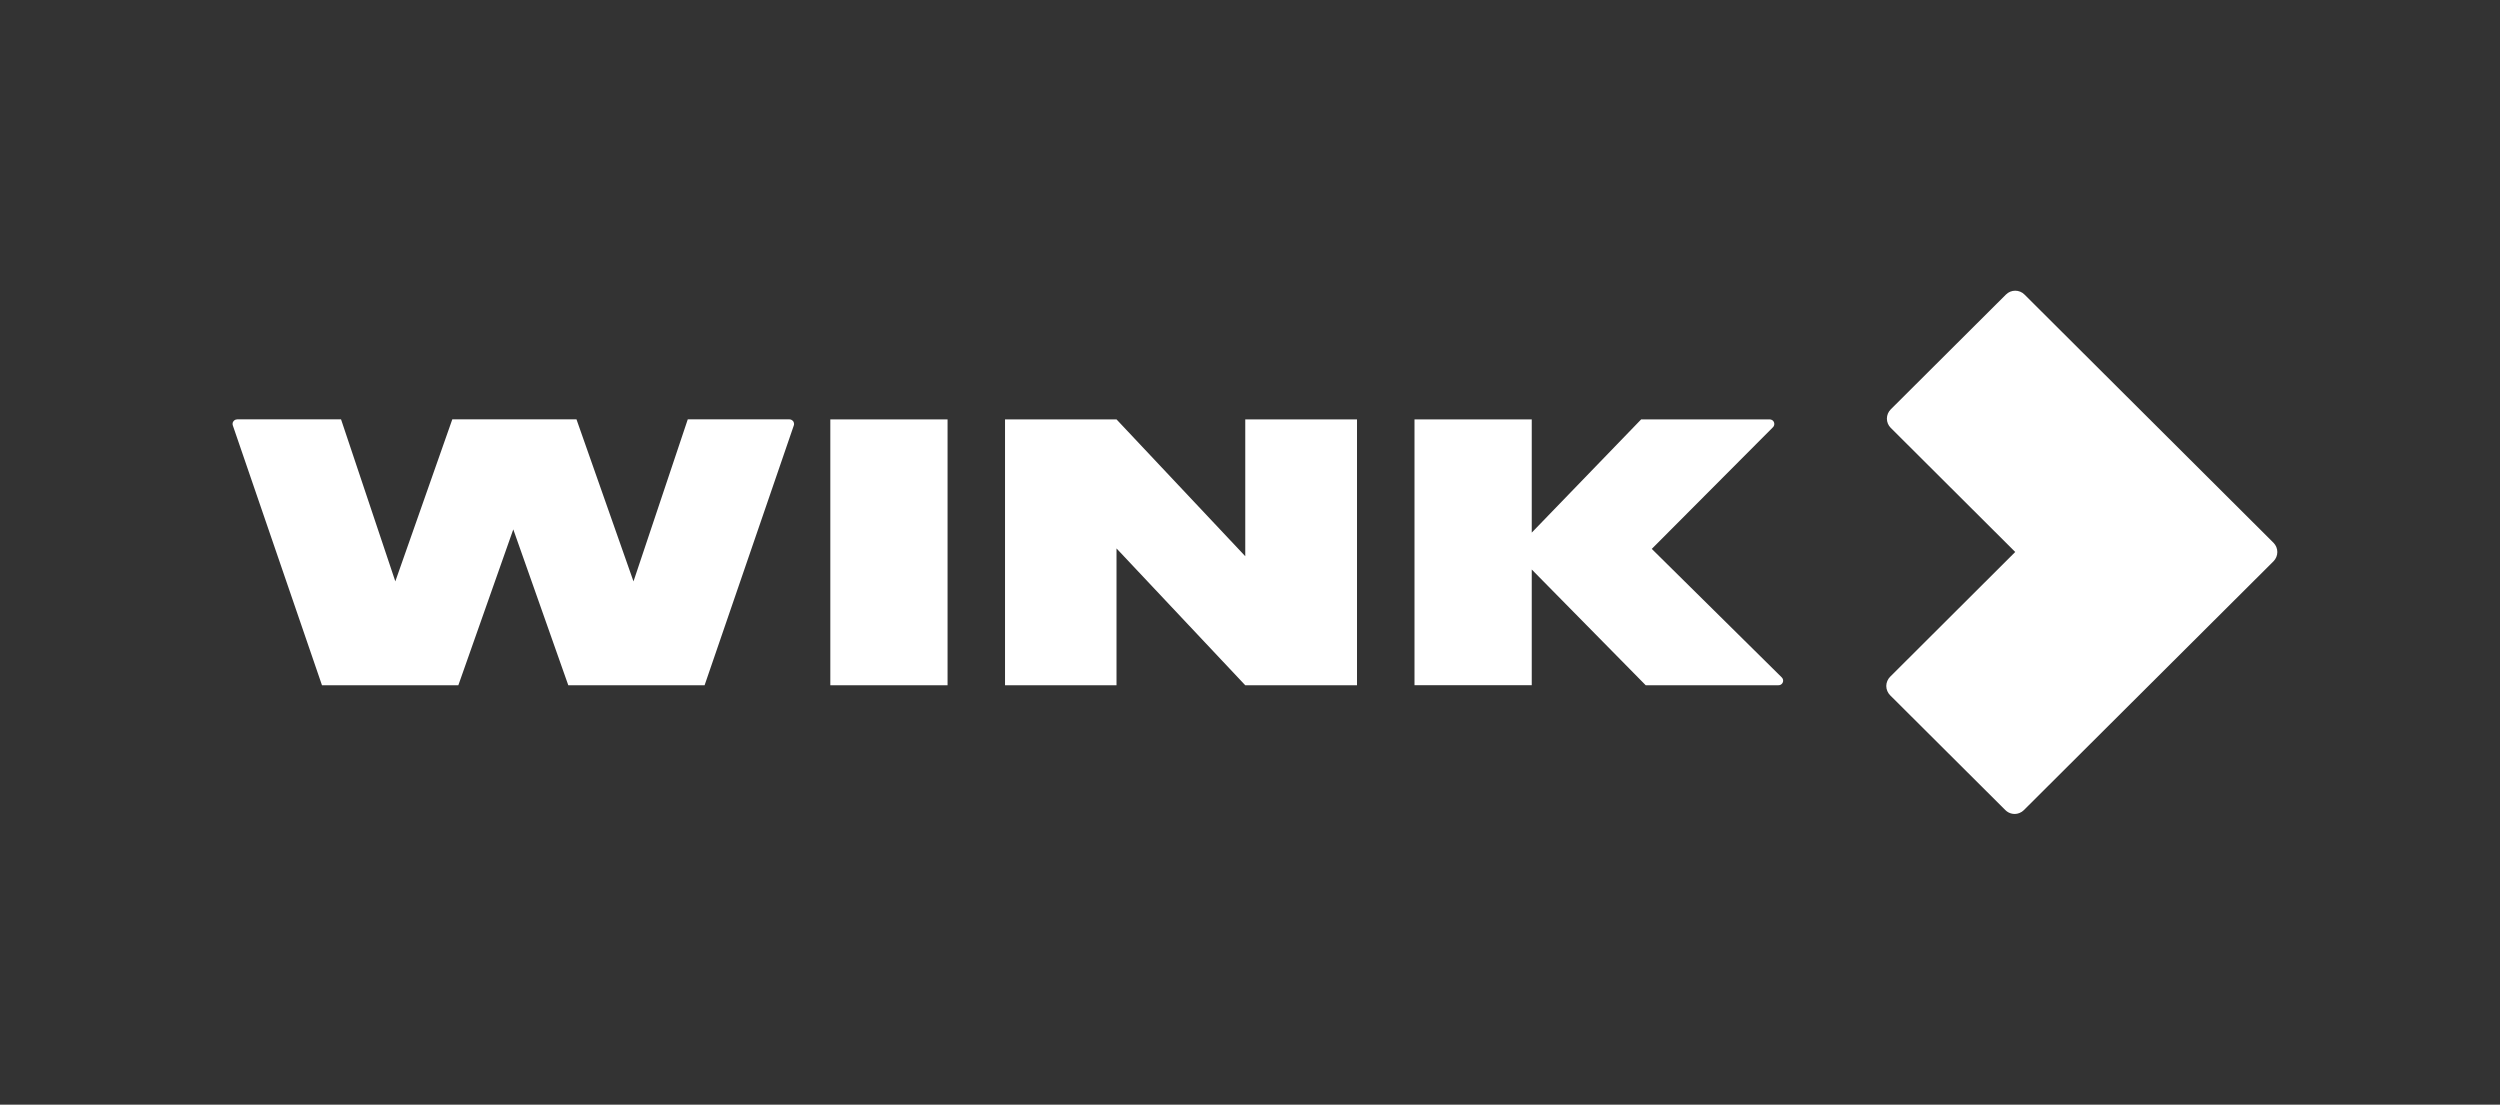
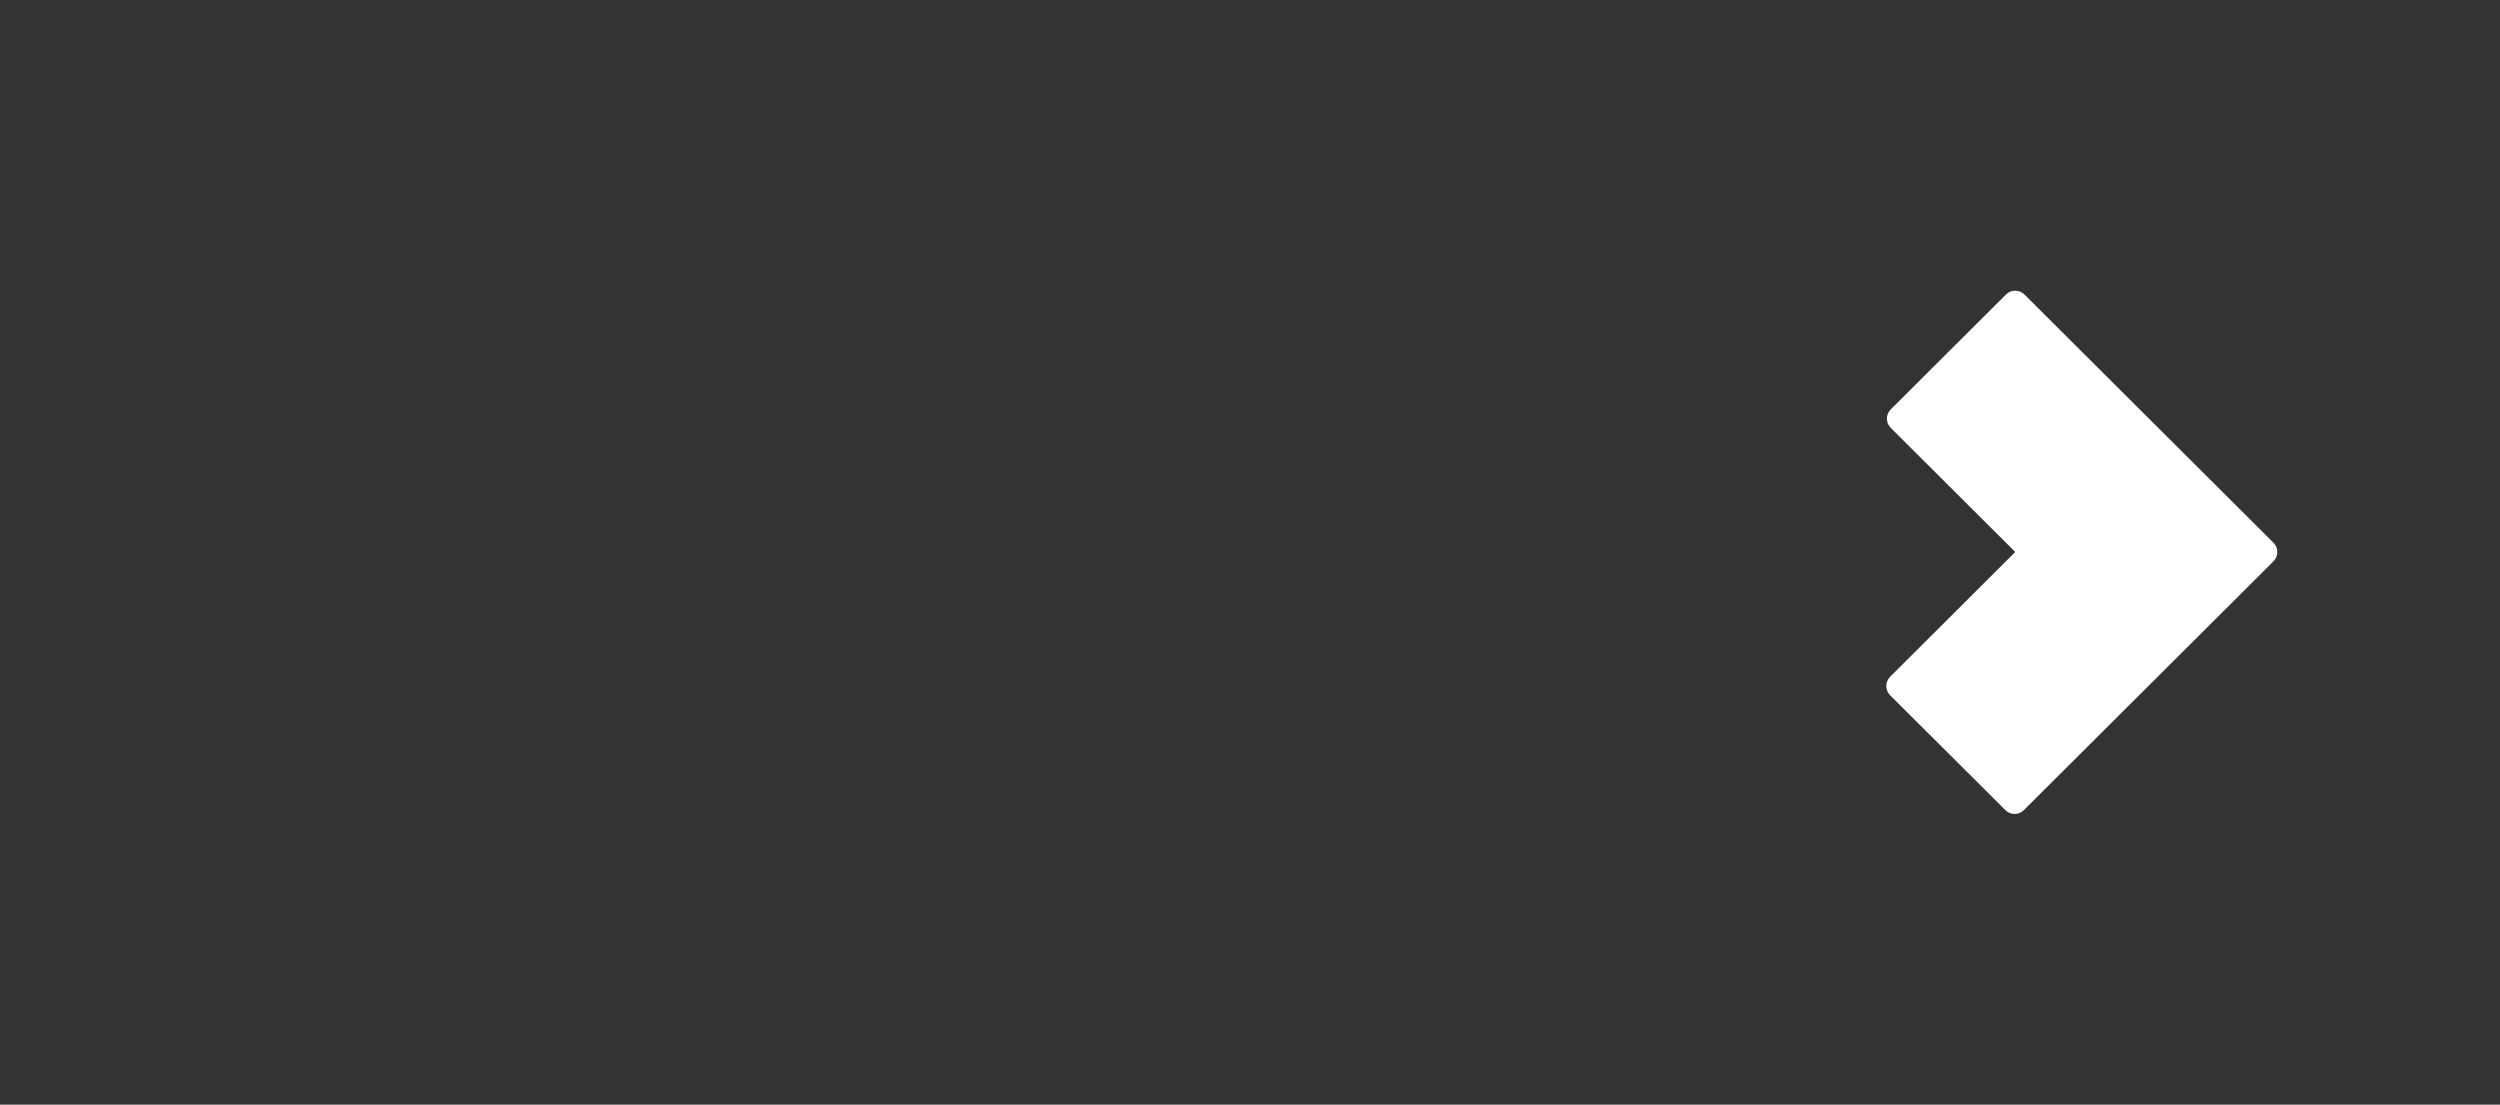
<svg xmlns="http://www.w3.org/2000/svg" width="86" height="38" viewBox="0 0 86 38" fill="none">
  <rect x="0" y="0" width="86" height="38" fill="#333333" stroke="none" />
-   <path d="M61.293 23.303L56.821 18.882L60.99 14.697C61.007 14.68 61.019 14.66 61.027 14.638C61.035 14.616 61.038 14.592 61.035 14.569C61.033 14.546 61.026 14.524 61.014 14.503C61.002 14.483 60.985 14.466 60.966 14.453C60.94 14.436 60.909 14.427 60.877 14.427H56.456L52.692 18.322V14.427H48.659V23.57H52.692V19.591L56.612 23.572H61.179C61.203 23.573 61.226 23.568 61.248 23.558C61.269 23.548 61.288 23.534 61.303 23.516C61.318 23.498 61.329 23.477 61.335 23.454C61.341 23.431 61.342 23.407 61.337 23.384C61.331 23.353 61.315 23.325 61.293 23.303ZM42.837 14.427V19.134L38.408 14.427H34.573V23.573H38.408V18.866L42.837 23.573H46.681V14.427H42.837ZM23.659 14.426L21.792 20L19.831 14.426H15.559L13.599 19.999L11.732 14.426H8.159C8.121 14.426 8.084 14.44 8.055 14.464C8.026 14.489 8.007 14.524 8.002 14.561C7.998 14.586 8.001 14.611 8.009 14.635L11.076 23.572H15.767L17.657 18.211L19.549 23.572H24.238L27.307 14.635C27.32 14.599 27.318 14.56 27.304 14.525C27.29 14.489 27.263 14.461 27.23 14.444C27.207 14.432 27.182 14.426 27.157 14.426H23.66L23.659 14.426ZM32.596 14.427H28.563V23.573H32.596L32.596 14.427Z" fill="white" />
  <path d="M69.005 10.132L65.041 14.083C64.999 14.125 64.966 14.175 64.943 14.229C64.921 14.284 64.909 14.342 64.909 14.401C64.909 14.46 64.921 14.518 64.943 14.573C64.966 14.627 64.999 14.677 65.041 14.718L69.324 18.988L65.02 23.281C64.979 23.323 64.945 23.372 64.923 23.427C64.9 23.481 64.888 23.54 64.888 23.599C64.888 23.658 64.9 23.716 64.923 23.771C64.945 23.825 64.979 23.875 65.02 23.917L68.984 27.867C69.047 27.931 69.128 27.974 69.215 27.991C69.302 28.009 69.393 28 69.475 27.965C69.53 27.943 69.58 27.91 69.621 27.868L78.209 19.308C78.293 19.223 78.34 19.109 78.34 18.99C78.34 18.871 78.293 18.756 78.209 18.672L69.642 10.132C69.558 10.047 69.443 10 69.324 10C69.204 10 69.09 10.047 69.005 10.132Z" fill="white" />
</svg>